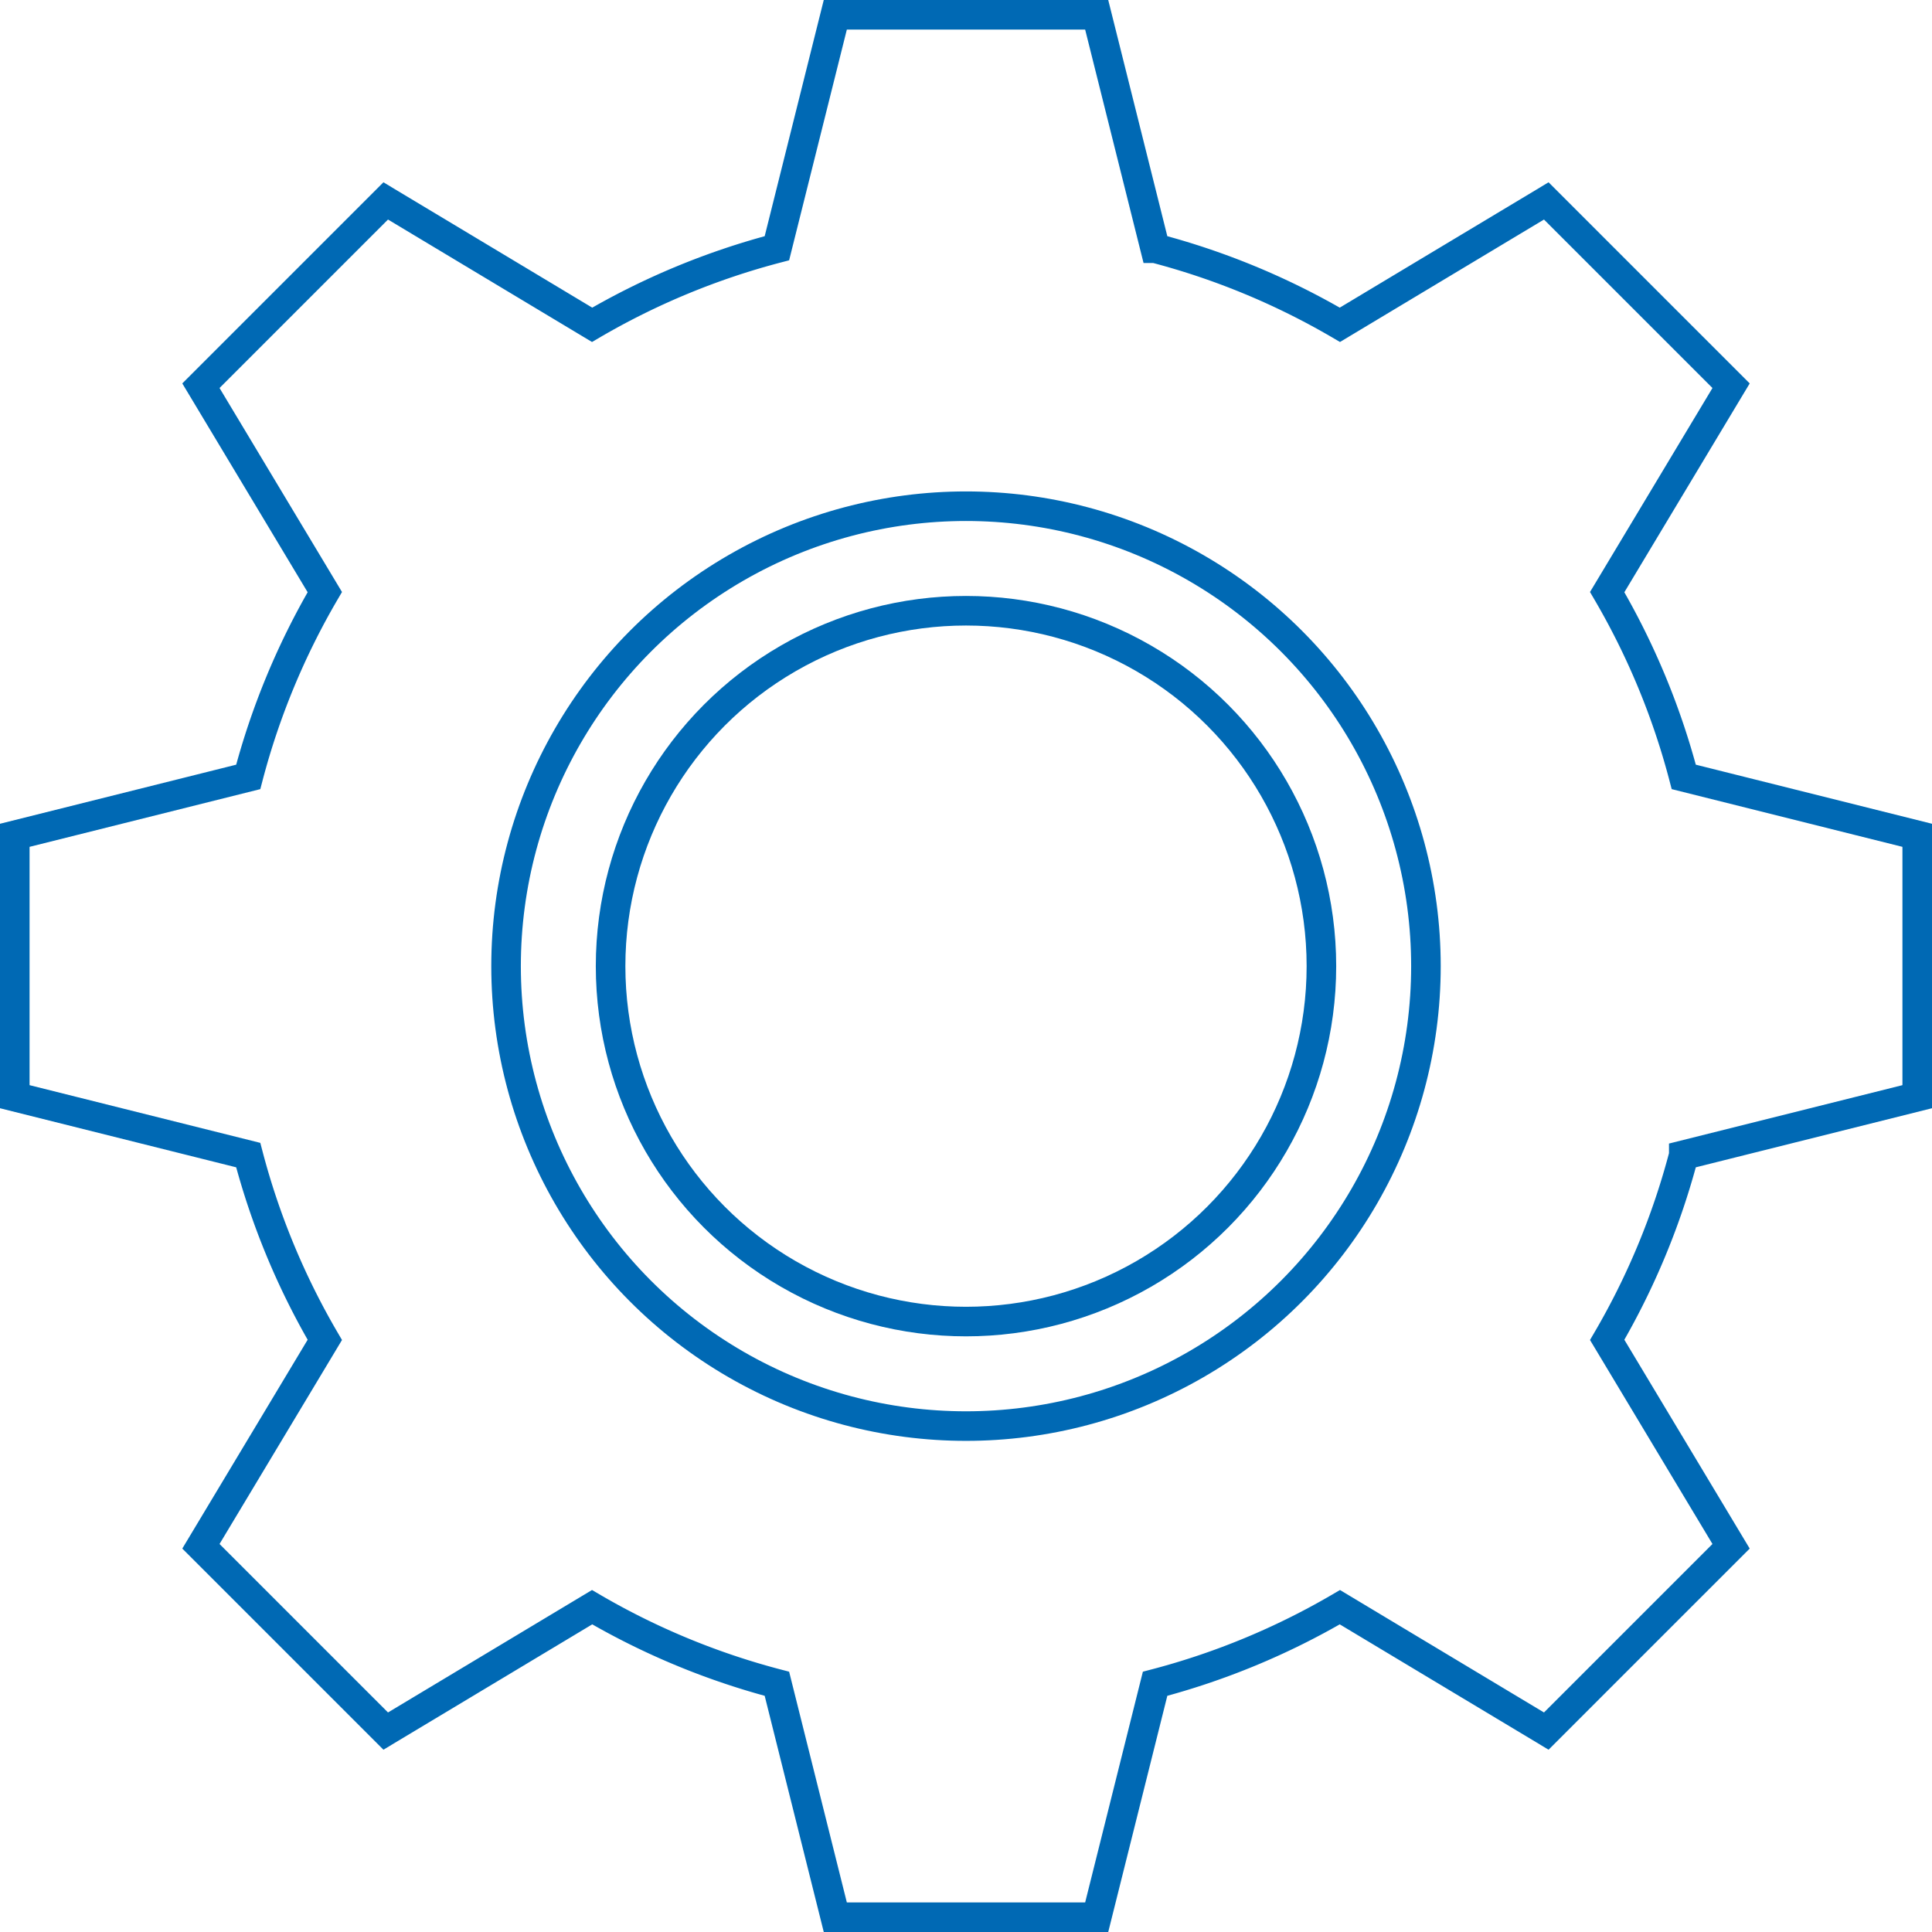
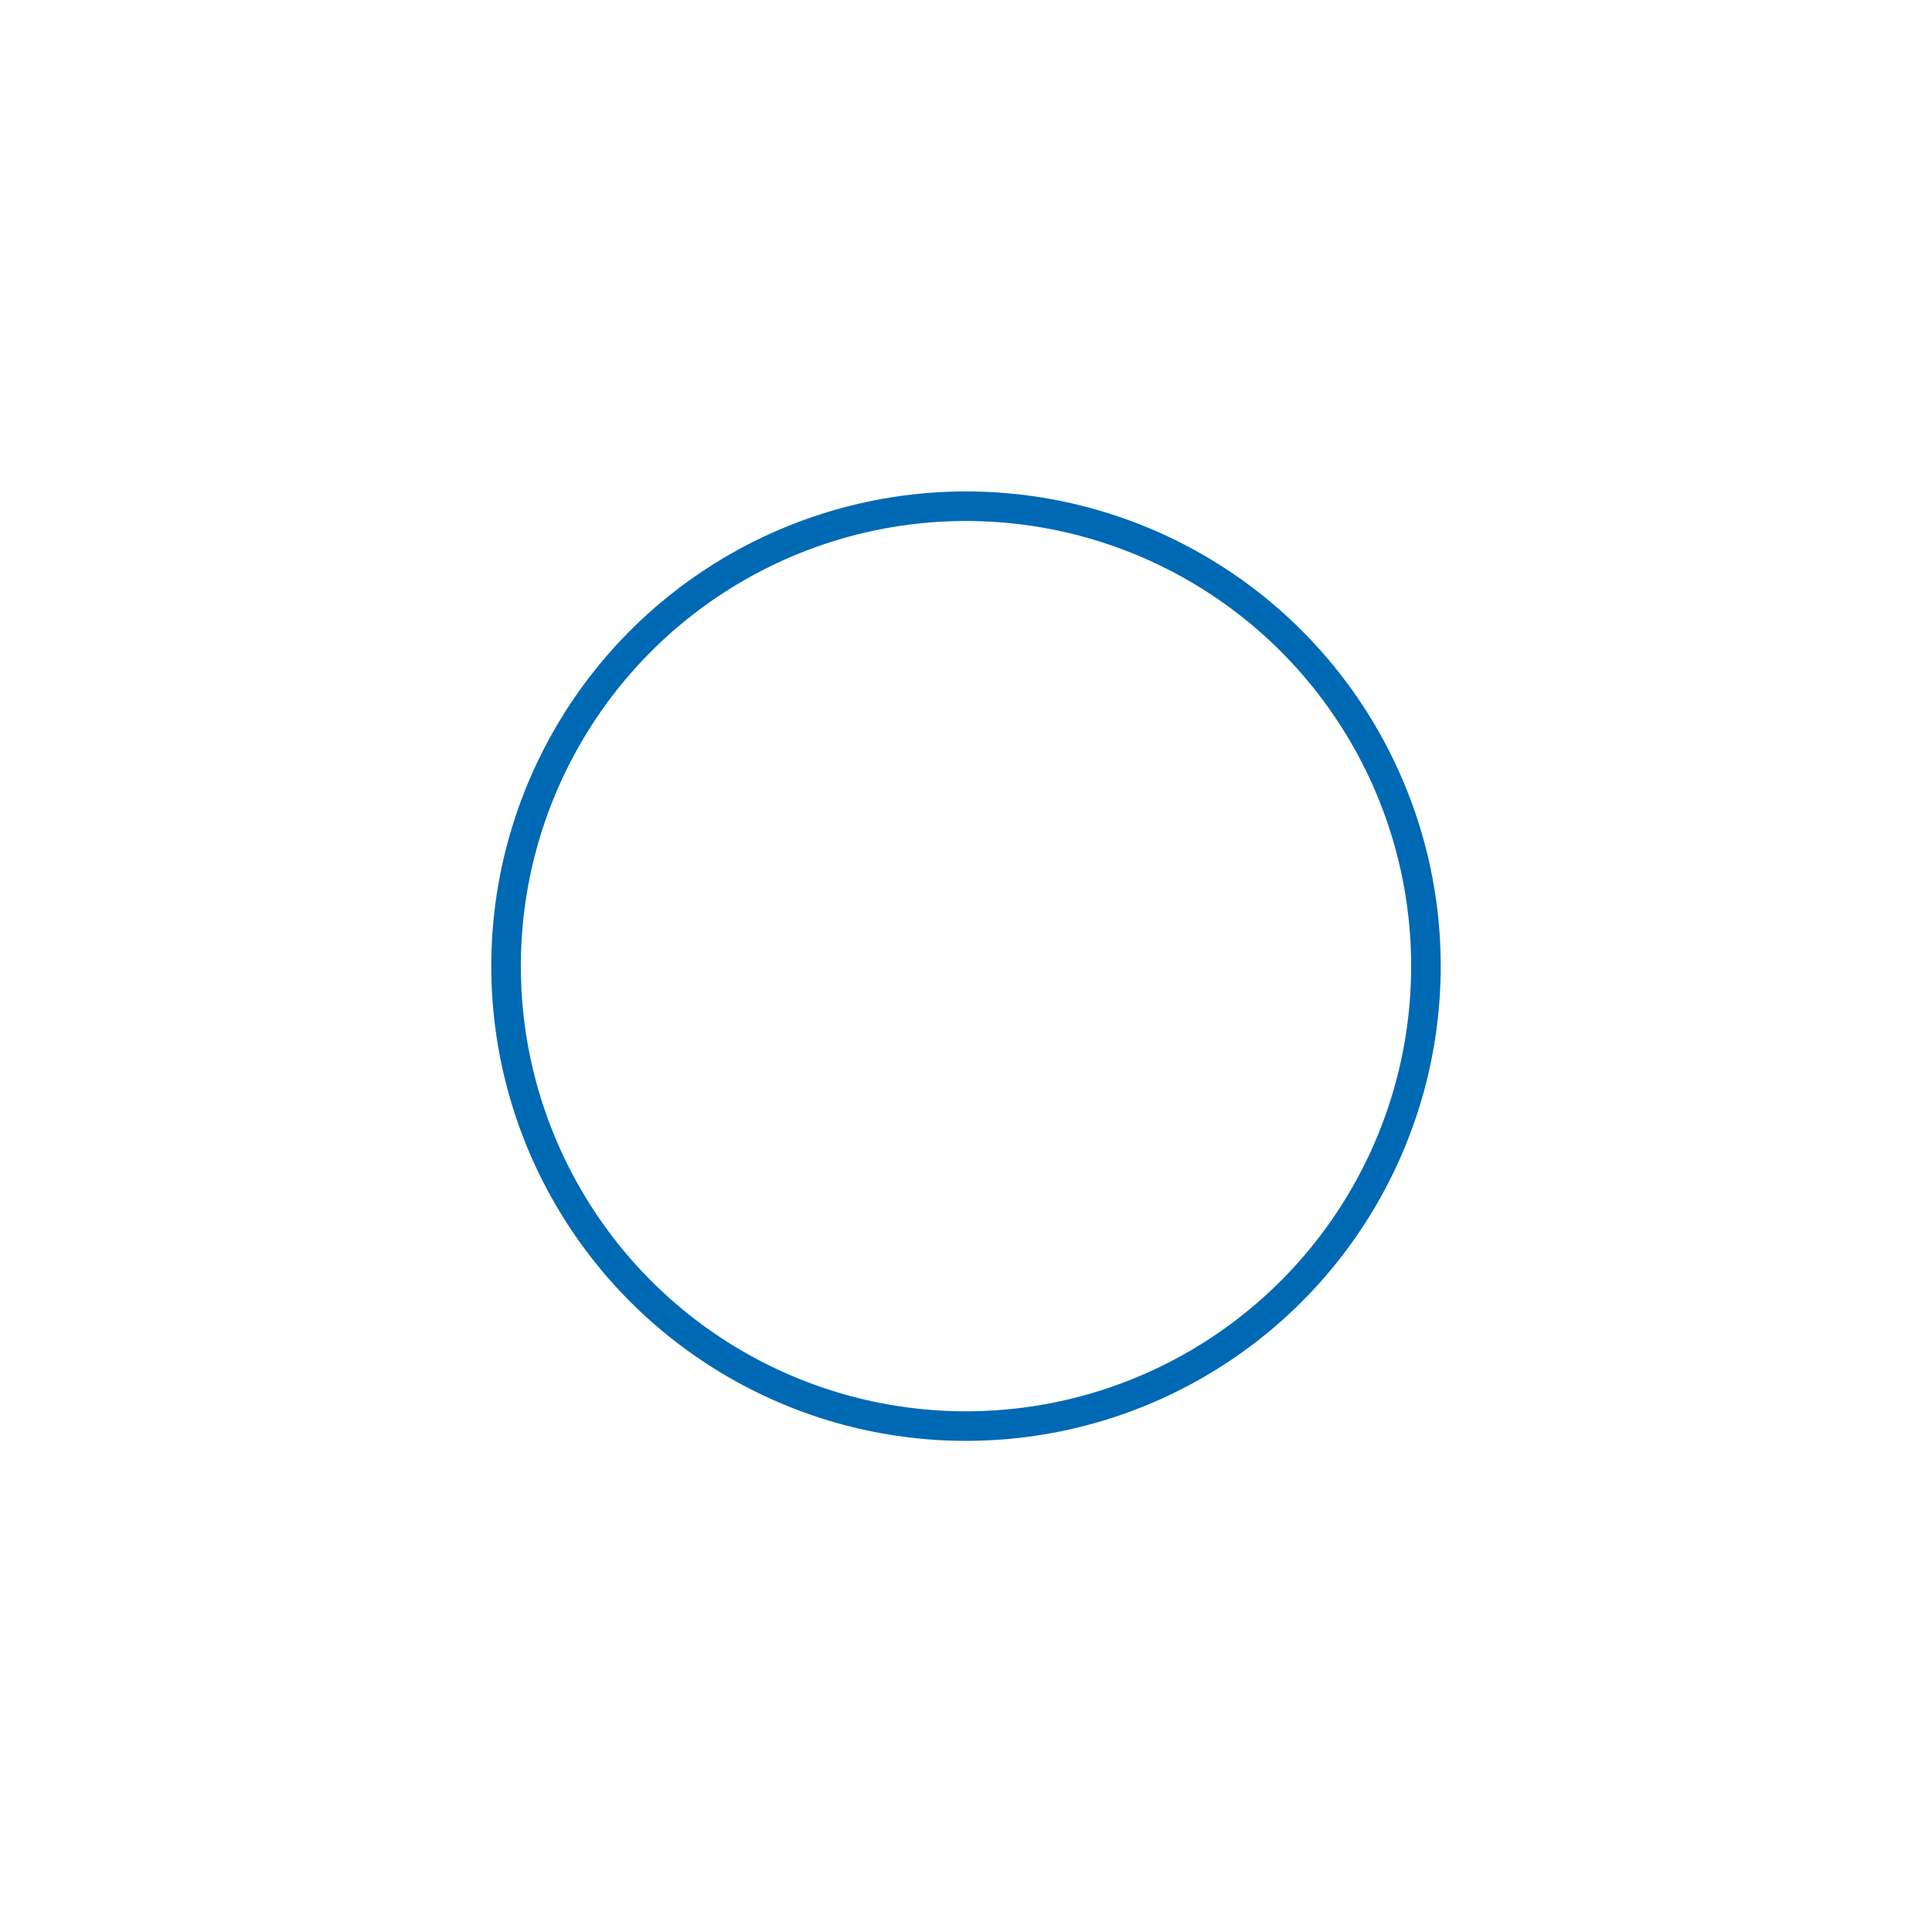
<svg xmlns="http://www.w3.org/2000/svg" width="130.68" height="130.68" viewBox="0 0 130.68 130.68">
  <g id="Icone_Manutenzione_Programmata_CONTROLLI_MECCANICI" data-name="Icone Manutenzione Programmata_CONTROLLI MECCANICI" transform="translate(-84.66 -84.65)">
-     <path id="Tracciato_11776" data-name="Tracciato 11776" d="M198.55,162.78a49.668,49.668,0,0,1-5.18,12.5l8.38,13.96-6.25,6.25-6.25,6.25-13.96-8.38a49.668,49.668,0,0,1-12.5,5.18l-3.95,15.79H141.16l-3.95-15.79a49.668,49.668,0,0,1-12.5-5.18l-13.96,8.38-6.25-6.25-6.25-6.25,8.38-13.96a49.668,49.668,0,0,1-5.18-12.5l-15.79-3.95V141.15l15.79-3.95a49.668,49.668,0,0,1,5.18-12.5l-8.38-13.96,6.25-6.25,6.25-6.25,13.96,8.38a49.668,49.668,0,0,1,12.5-5.18l3.95-15.79h17.68l3.95,15.79a49.668,49.668,0,0,1,12.5,5.18l13.96-8.38,6.25,6.25,6.25,6.25-8.38,13.96a49.668,49.668,0,0,1,5.18,12.5l15.79,3.95v17.68l-15.79,3.95Z" fill="none" stroke="#0069b4" stroke-miterlimit="10" stroke-width="2" />
    <circle id="Ellisse_64" data-name="Ellisse 64" cx="31.11" cy="31.11" r="31.11" transform="translate(118.89 118.89)" fill="none" stroke="#0069b4" stroke-miterlimit="10" stroke-width="2" />
-     <circle id="Ellisse_65" data-name="Ellisse 65" cx="24.04" cy="24.04" r="24.04" transform="translate(125.96 125.96)" fill="none" stroke="#0069b4" stroke-miterlimit="10" stroke-width="2" />
  </g>
</svg>